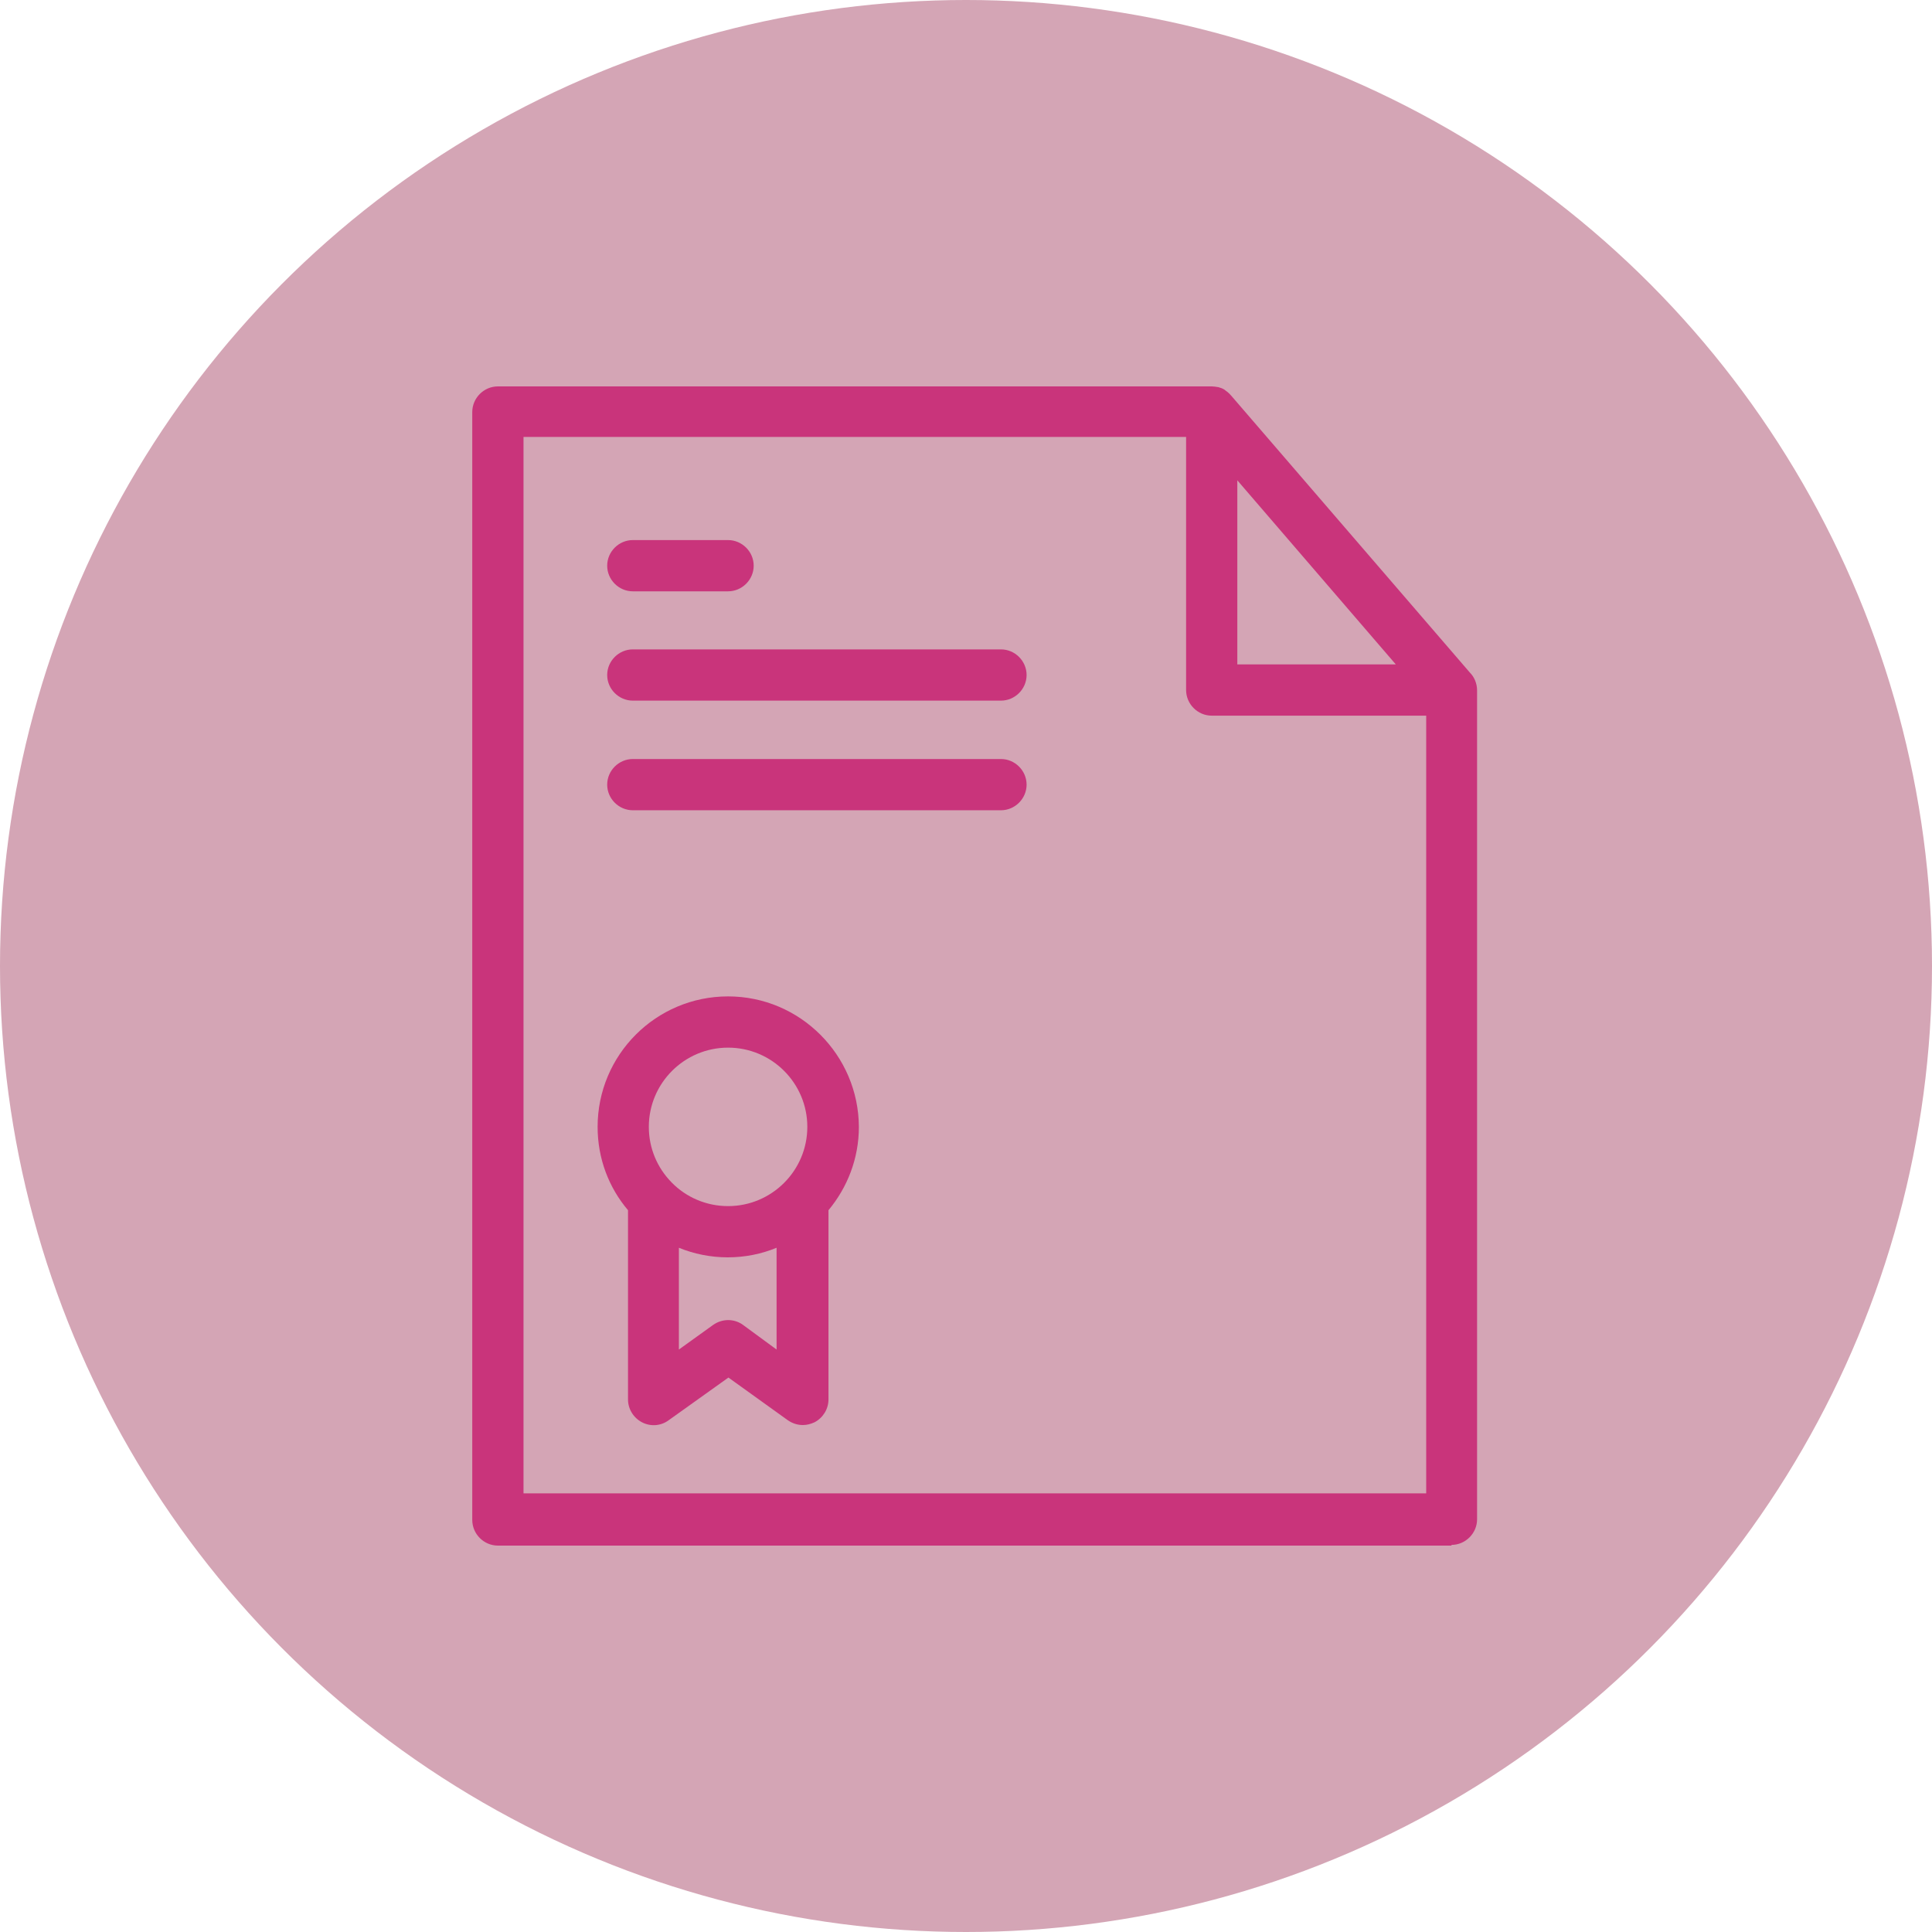
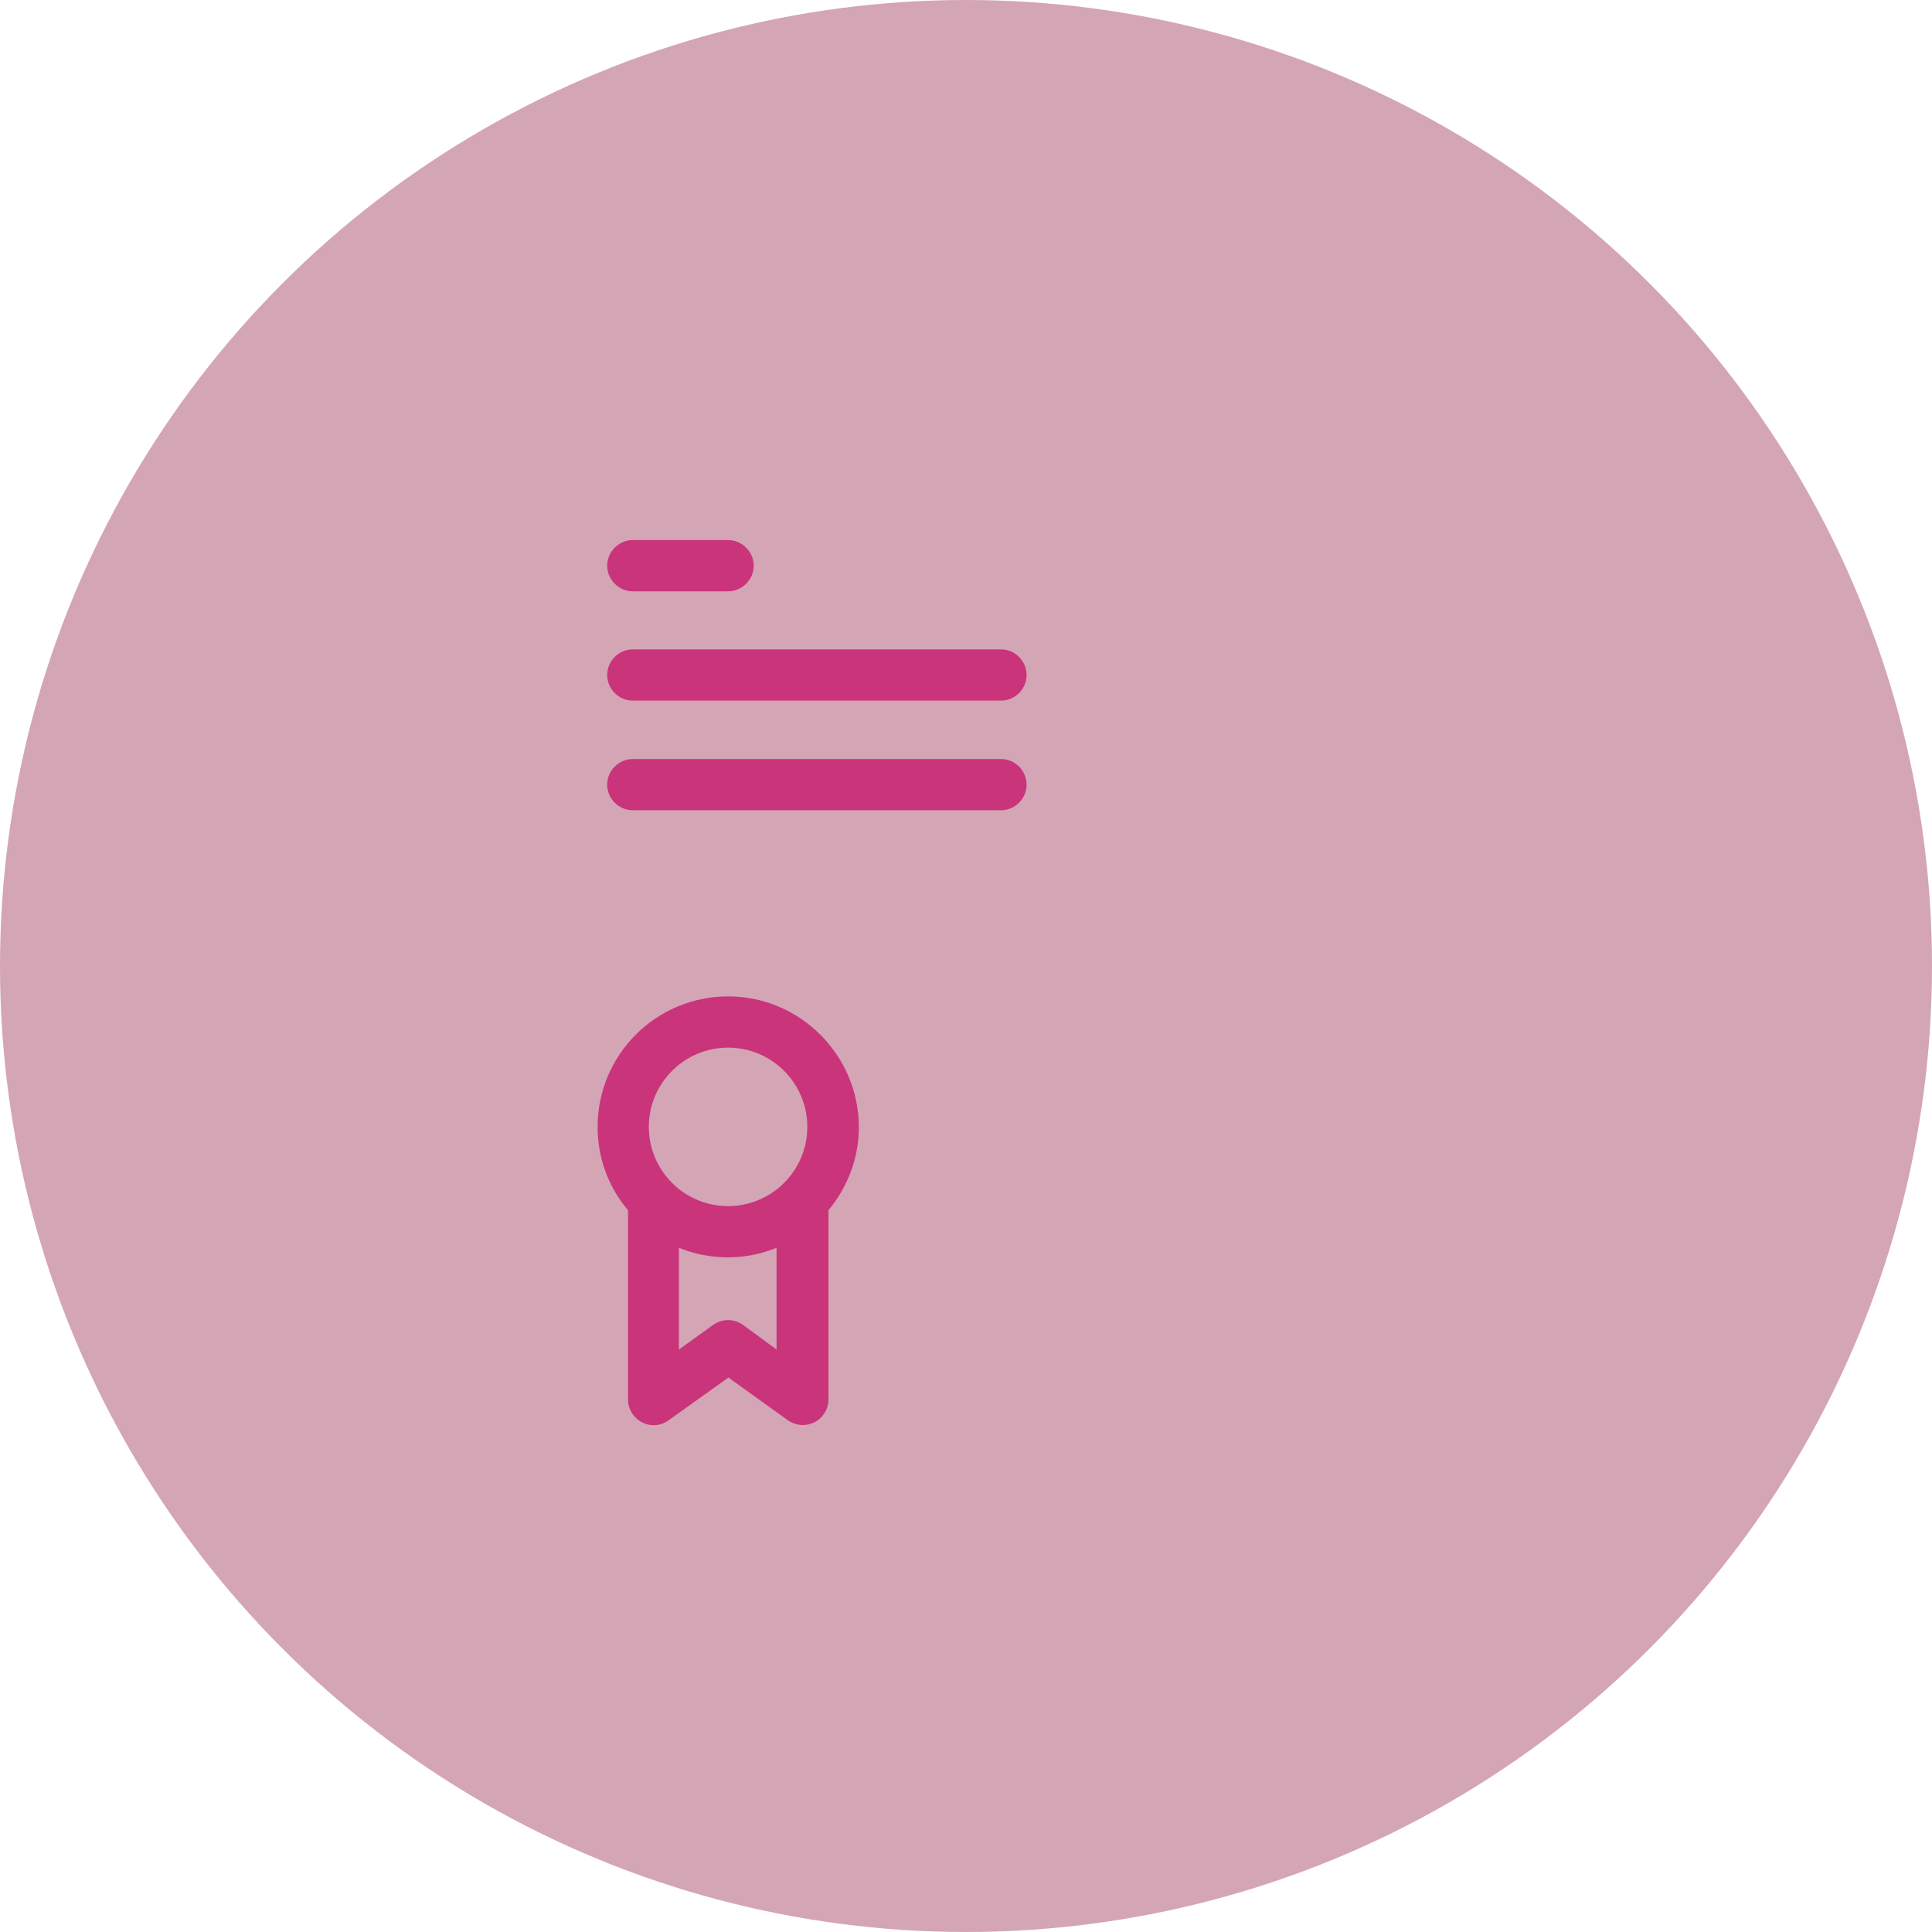
<svg xmlns="http://www.w3.org/2000/svg" width="90" height="90" viewBox="0 0 90 90" fill="none">
  <circle cx="45" cy="45" r="45" fill="#D4A5B5" />
-   <path d="M67.615 71.968C68.267 71.968 68.808 71.427 68.808 70.775V32.224C68.808 32.208 68.808 32.176 68.808 32.16C68.808 31.842 68.681 31.54 68.474 31.333L57.353 18.43L57.337 18.414C57.337 18.414 57.337 18.414 57.321 18.398C57.289 18.35 57.242 18.318 57.21 18.286C57.21 18.286 57.21 18.286 57.194 18.27C57.146 18.239 57.114 18.207 57.067 18.175L57.051 18.159C56.955 18.096 56.86 18.064 56.748 18.032H56.733C56.637 18.016 56.541 18 56.446 18H23.193C22.541 18 22 18.541 22 19.193V70.807C22 71.459 22.541 72 23.193 72H67.615V71.968ZM57.639 22.375L65.022 30.951H57.639V22.375ZM24.387 20.355H55.253V32.144C55.253 32.797 55.794 33.338 56.446 33.338H66.438V69.566H24.387V20.355Z" fill="#C9347B" />
  <path d="M33.917 46.416C30.56 46.416 27.839 49.137 27.839 52.494C27.839 53.974 28.364 55.326 29.255 56.376V65.19C29.255 65.636 29.509 66.049 29.907 66.256C30.305 66.463 30.782 66.431 31.148 66.161L33.933 64.172L36.701 66.161C36.908 66.304 37.147 66.384 37.401 66.384C37.592 66.384 37.767 66.336 37.942 66.256C38.34 66.049 38.594 65.636 38.594 65.19V56.376C39.469 55.326 40.01 53.974 40.01 52.494C39.994 49.153 37.274 46.416 33.917 46.416ZM33.917 48.803C35.953 48.803 37.608 50.457 37.608 52.494C37.608 54.53 35.953 56.185 33.917 56.185C32.898 56.185 31.96 55.771 31.291 55.087C31.291 55.087 31.291 55.087 31.276 55.071C30.623 54.403 30.225 53.496 30.225 52.494C30.225 50.457 31.88 48.803 33.917 48.803ZM34.617 61.722C34.203 61.419 33.646 61.419 33.217 61.722L31.625 62.867V58.126C32.326 58.413 33.105 58.572 33.901 58.572C34.712 58.572 35.476 58.413 36.176 58.126V62.867L34.617 61.722Z" fill="#C9347B" />
  <path d="M29.478 27.546H33.917C34.569 27.546 35.11 27.005 35.11 26.353C35.11 25.7 34.569 25.159 33.917 25.159H29.478C28.826 25.159 28.285 25.7 28.285 26.353C28.285 27.005 28.826 27.546 29.478 27.546Z" fill="#C9347B" />
  <path d="M46.629 30.251H29.478C28.826 30.251 28.285 30.792 28.285 31.444C28.285 32.097 28.826 32.638 29.478 32.638H46.629C47.282 32.638 47.823 32.097 47.823 31.444C47.823 30.792 47.282 30.251 46.629 30.251Z" fill="#C9347B" />
  <path d="M46.629 35.358H29.478C28.826 35.358 28.285 35.899 28.285 36.552C28.285 37.204 28.826 37.745 29.478 37.745H46.629C47.282 37.745 47.823 37.204 47.823 36.552C47.823 35.899 47.282 35.358 46.629 35.358Z" fill="#C9347B" />
</svg>